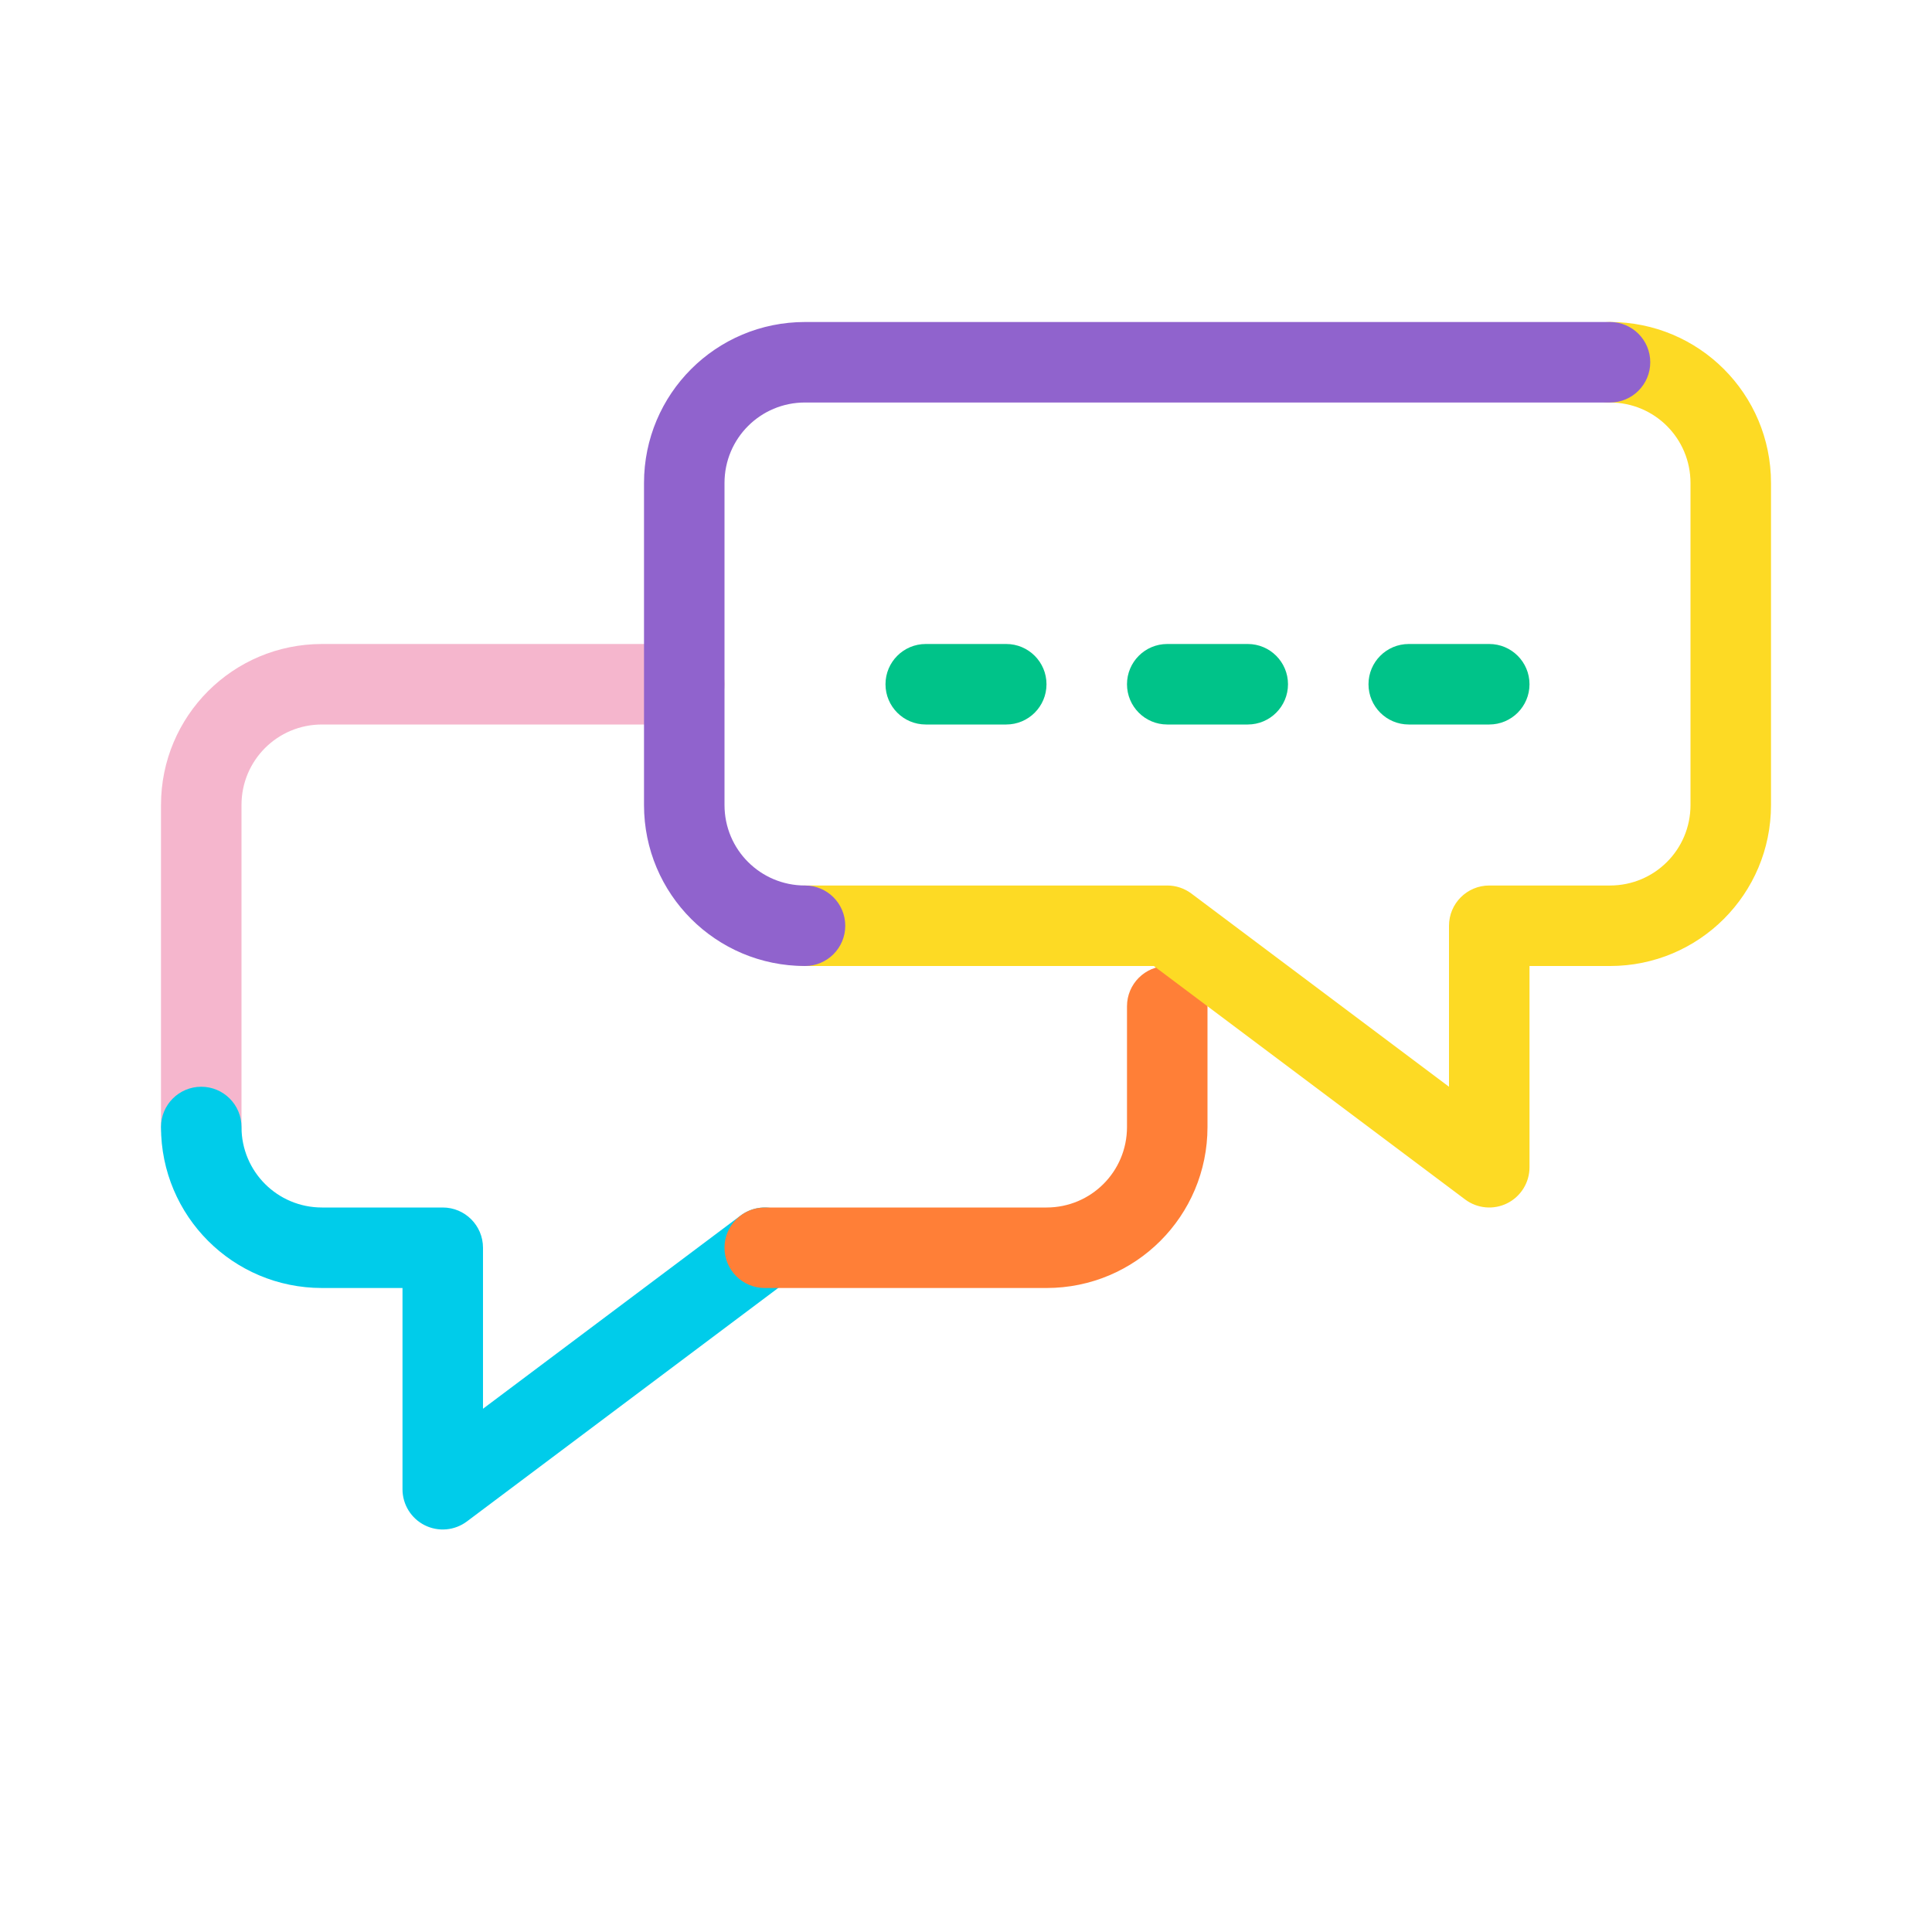
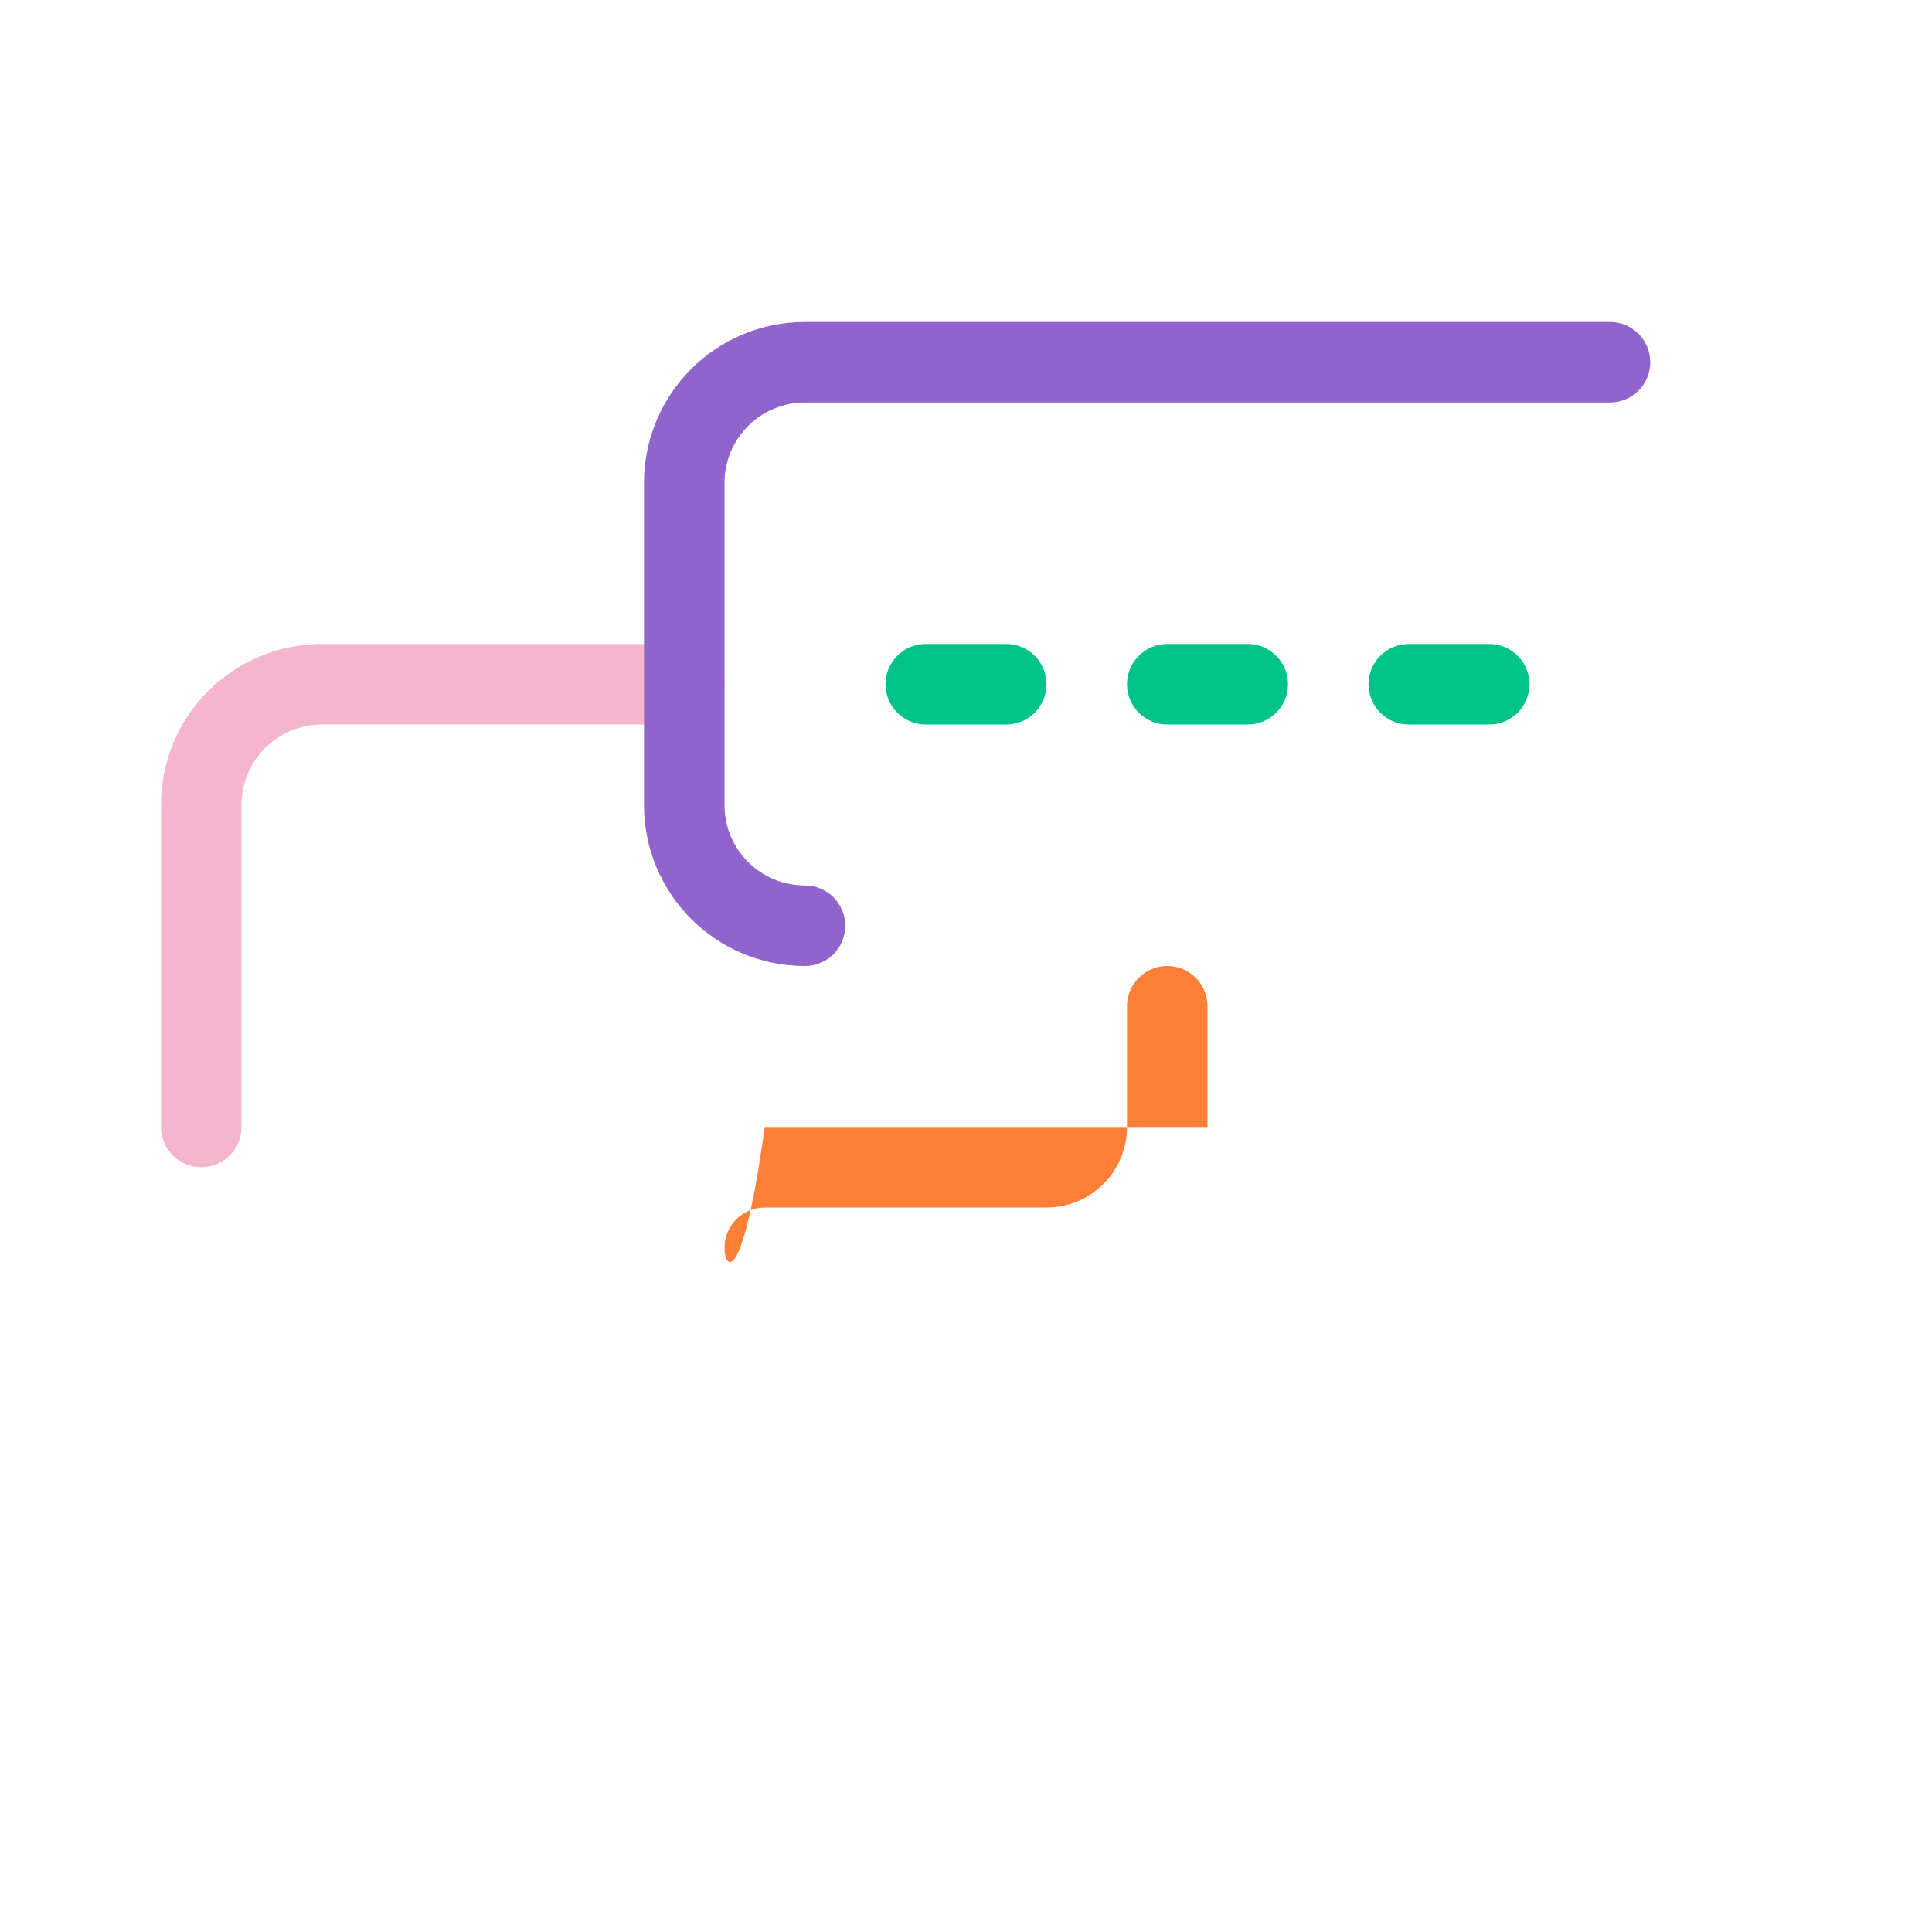
<svg xmlns="http://www.w3.org/2000/svg" width="284" height="284" viewBox="0 0 284 284" fill="none">
  <path fill-rule="evenodd" clip-rule="evenodd" d="M47.333 106.5C40.779 106.5 35.499 111.779 35.499 118.333V165.666C35.499 168.934 32.85 171.583 29.583 171.583C26.315 171.583 23.666 168.934 23.666 165.666V118.333C23.666 105.244 34.243 94.666 47.333 94.666H100.583C103.85 94.666 106.499 97.316 106.499 100.583C106.499 103.851 103.85 106.5 100.583 106.5H47.333Z" fill="#F5B6CD" />
-   <path fill-rule="evenodd" clip-rule="evenodd" d="M29.583 159.75C32.85 159.75 35.499 162.398 35.499 165.666C35.499 172.22 40.779 177.5 47.333 177.5H65.083C68.35 177.5 70.999 180.148 70.999 183.416V207.083L108.866 178.683C111.48 176.722 115.189 177.252 117.149 179.866C119.11 182.48 118.58 186.189 115.966 188.15L68.633 223.65C66.84 224.994 64.441 225.21 62.437 224.208C60.432 223.206 59.166 221.157 59.166 218.916V189.333H47.333C34.243 189.333 23.666 178.756 23.666 165.666C23.666 162.398 26.315 159.75 29.583 159.75Z" fill="#00CCEA" />
-   <path fill-rule="evenodd" clip-rule="evenodd" d="M171.582 142C174.85 142 177.499 144.649 177.499 147.917V165.667C177.499 178.757 166.922 189.334 153.832 189.334H112.416C109.148 189.334 106.499 186.685 106.499 183.417C106.499 180.149 109.148 177.5 112.416 177.5H153.832C160.386 177.5 165.666 172.221 165.666 165.667V147.917C165.666 144.649 168.315 142 171.582 142Z" fill="#FF7F37" />
-   <path fill-rule="evenodd" clip-rule="evenodd" d="M230.75 53.251C230.75 49.983 233.399 47.334 236.667 47.334C249.756 47.334 260.334 57.911 260.334 71.001V118.334C260.334 131.423 249.756 142.001 236.667 142.001H224.834V171.584C224.834 173.825 223.567 175.874 221.563 176.876C219.559 177.878 217.16 177.662 215.367 176.317L169.611 142.001H118.334C115.066 142.001 112.417 139.352 112.417 136.084C112.417 132.816 115.066 130.167 118.334 130.167H171.584C172.864 130.167 174.11 130.583 175.134 131.351L213 159.751V136.084C213 132.816 215.649 130.167 218.917 130.167H236.667C243.221 130.167 248.5 124.888 248.5 118.334V71.001C248.5 64.447 243.221 59.167 236.667 59.167C233.399 59.167 230.75 56.518 230.75 53.251Z" fill="#FDDA24" />
+   <path fill-rule="evenodd" clip-rule="evenodd" d="M171.582 142C174.85 142 177.499 144.649 177.499 147.917V165.667H112.416C109.148 189.334 106.499 186.685 106.499 183.417C106.499 180.149 109.148 177.5 112.416 177.5H153.832C160.386 177.5 165.666 172.221 165.666 165.667V147.917C165.666 144.649 168.315 142 171.582 142Z" fill="#FF7F37" />
  <path fill-rule="evenodd" clip-rule="evenodd" d="M94.668 71.001C94.668 57.911 105.245 47.334 118.335 47.334H236.668C239.936 47.334 242.585 49.983 242.585 53.251C242.585 56.518 239.936 59.167 236.668 59.167H118.335C111.781 59.167 106.501 64.447 106.501 71.001V118.334C106.501 124.888 111.781 130.167 118.335 130.167C121.602 130.167 124.251 132.816 124.251 136.084C124.251 139.352 121.602 142.001 118.335 142.001C105.245 142.001 94.668 131.423 94.668 118.334V71.001Z" fill="#9063CD" />
  <path fill-rule="evenodd" clip-rule="evenodd" d="M130.166 100.583C130.166 97.316 132.815 94.666 136.083 94.666H147.916C151.184 94.666 153.833 97.316 153.833 100.583C153.833 103.851 151.184 106.5 147.916 106.5H136.083C132.815 106.5 130.166 103.851 130.166 100.583ZM165.666 100.583C165.666 97.316 168.315 94.666 171.583 94.666H183.416C186.684 94.666 189.333 97.316 189.333 100.583C189.333 103.851 186.684 106.5 183.416 106.5H171.583C168.315 106.5 165.666 103.851 165.666 100.583ZM201.166 100.583C201.166 97.316 203.815 94.666 207.083 94.666H218.916C222.184 94.666 224.833 97.316 224.833 100.583C224.833 103.851 222.184 106.5 218.916 106.5H207.083C203.815 106.5 201.166 103.851 201.166 100.583Z" fill="#00C389" />
</svg>